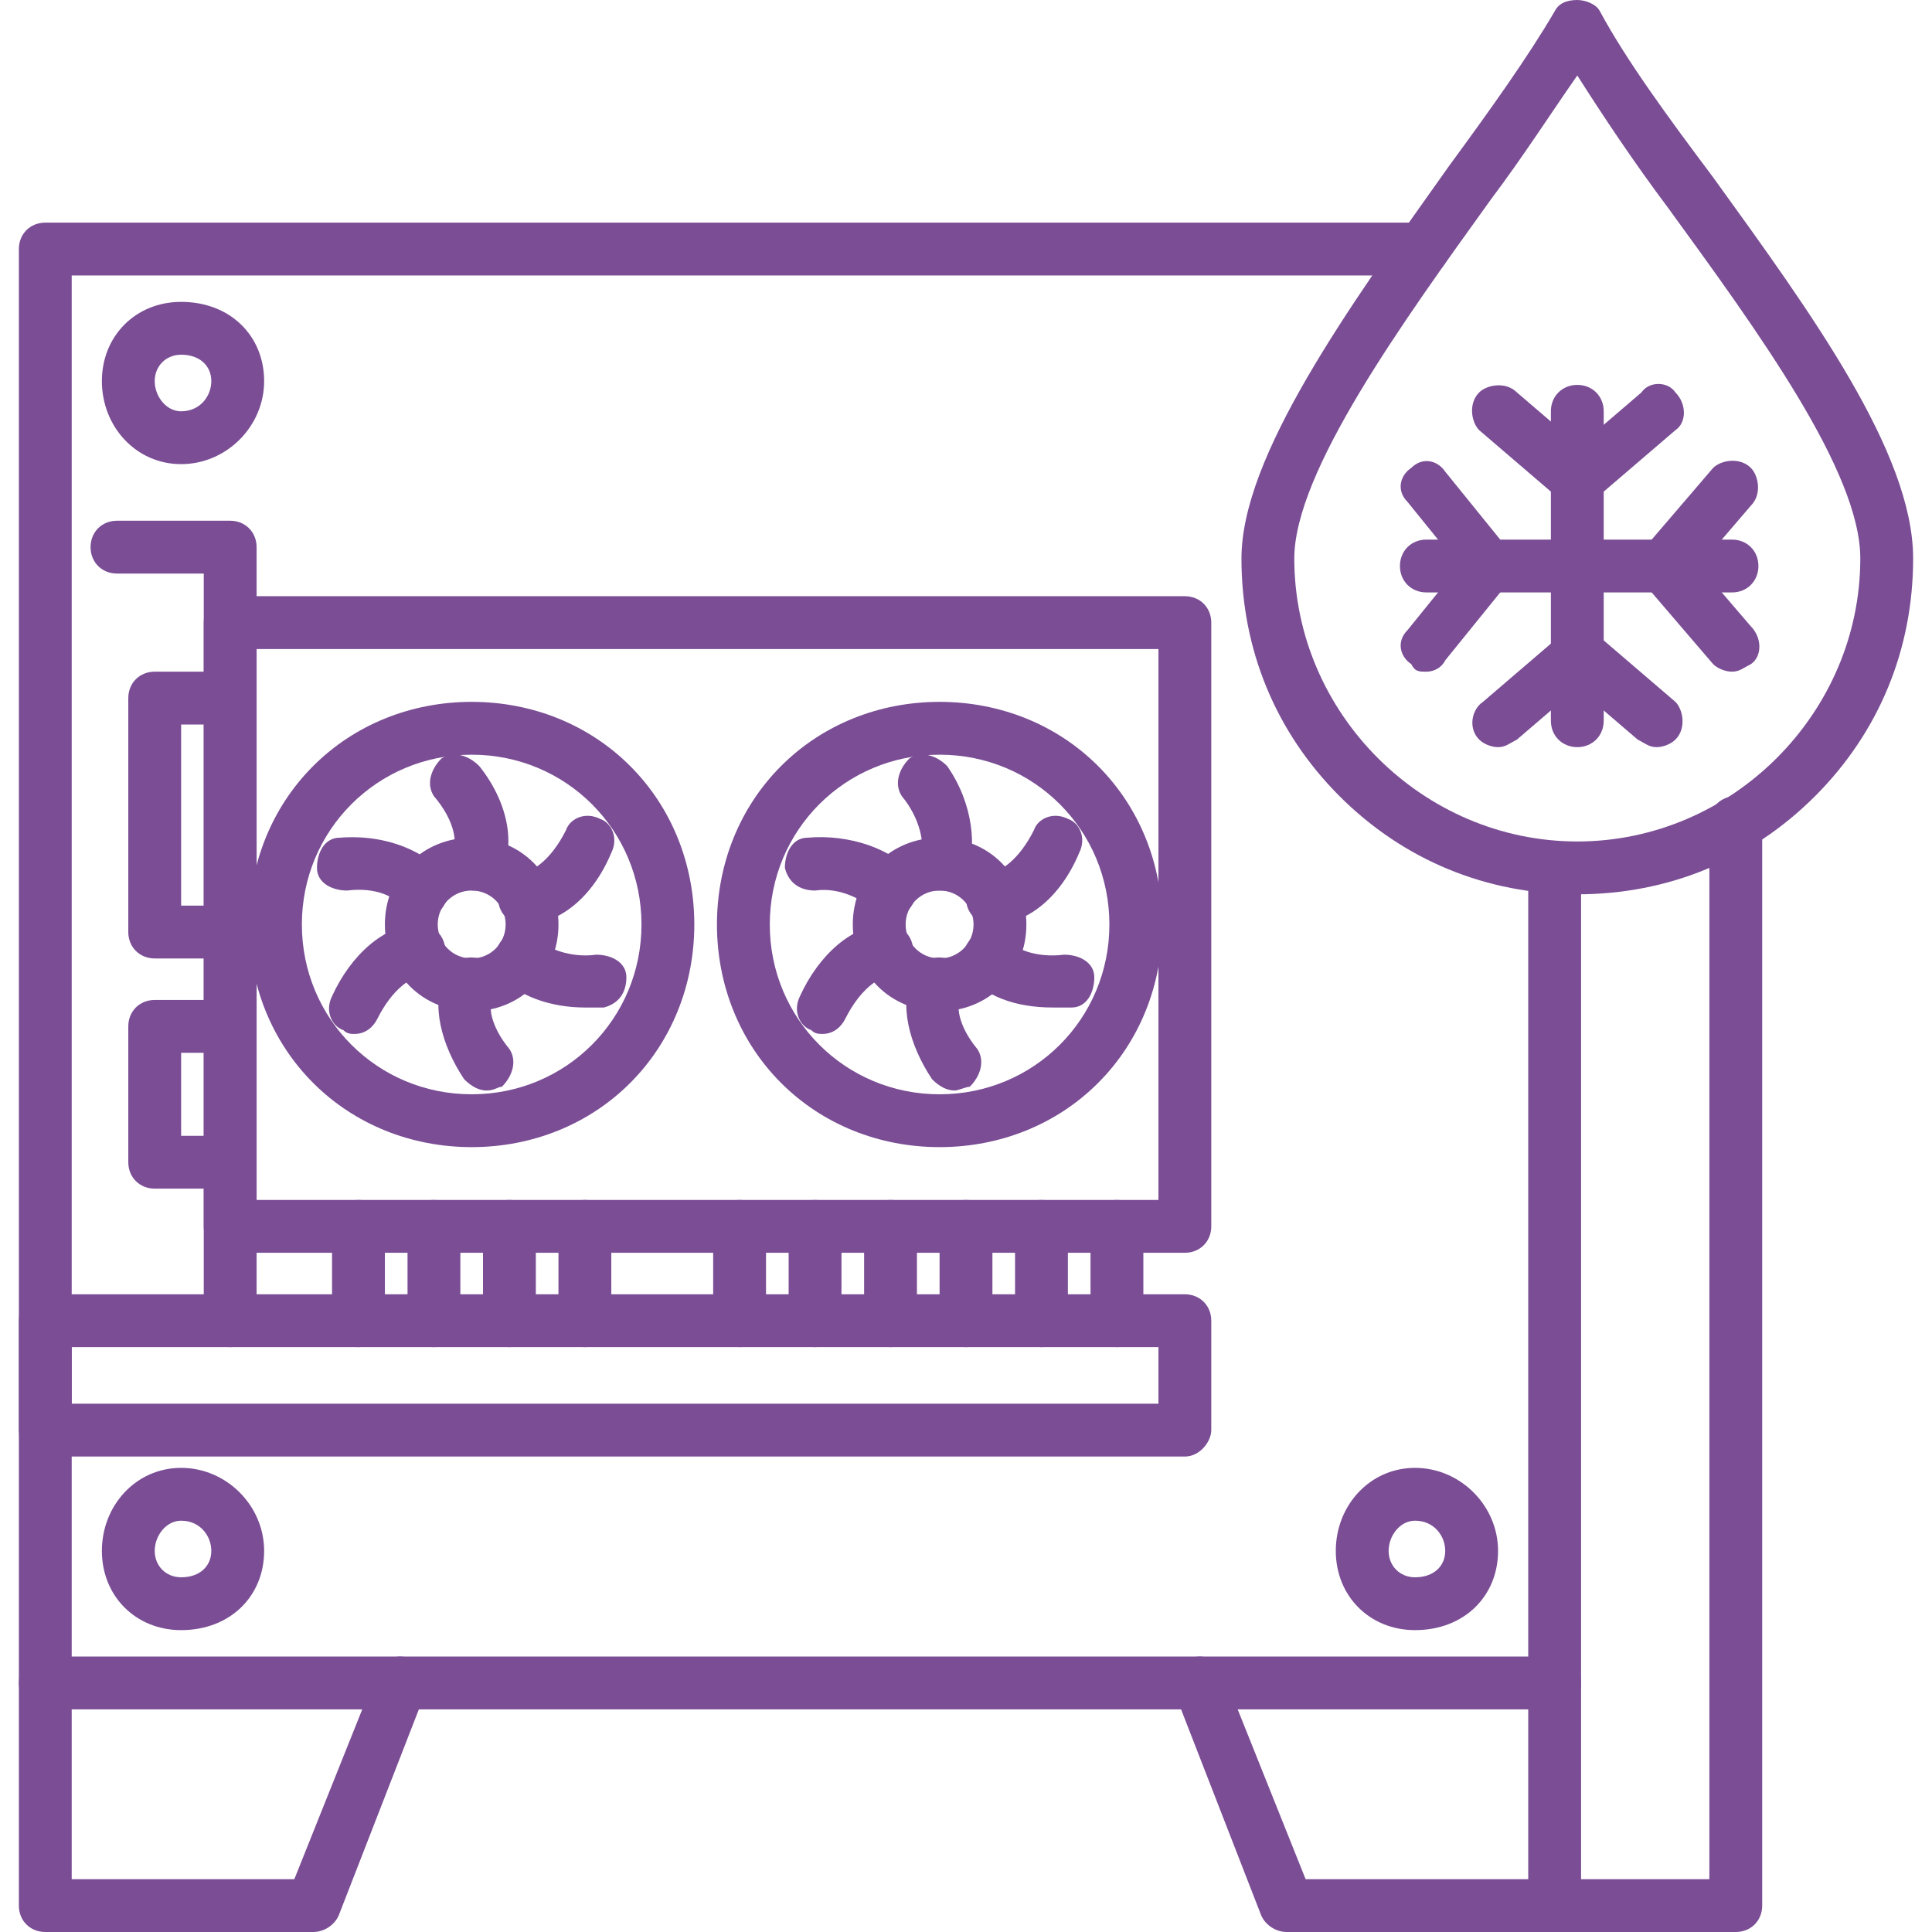
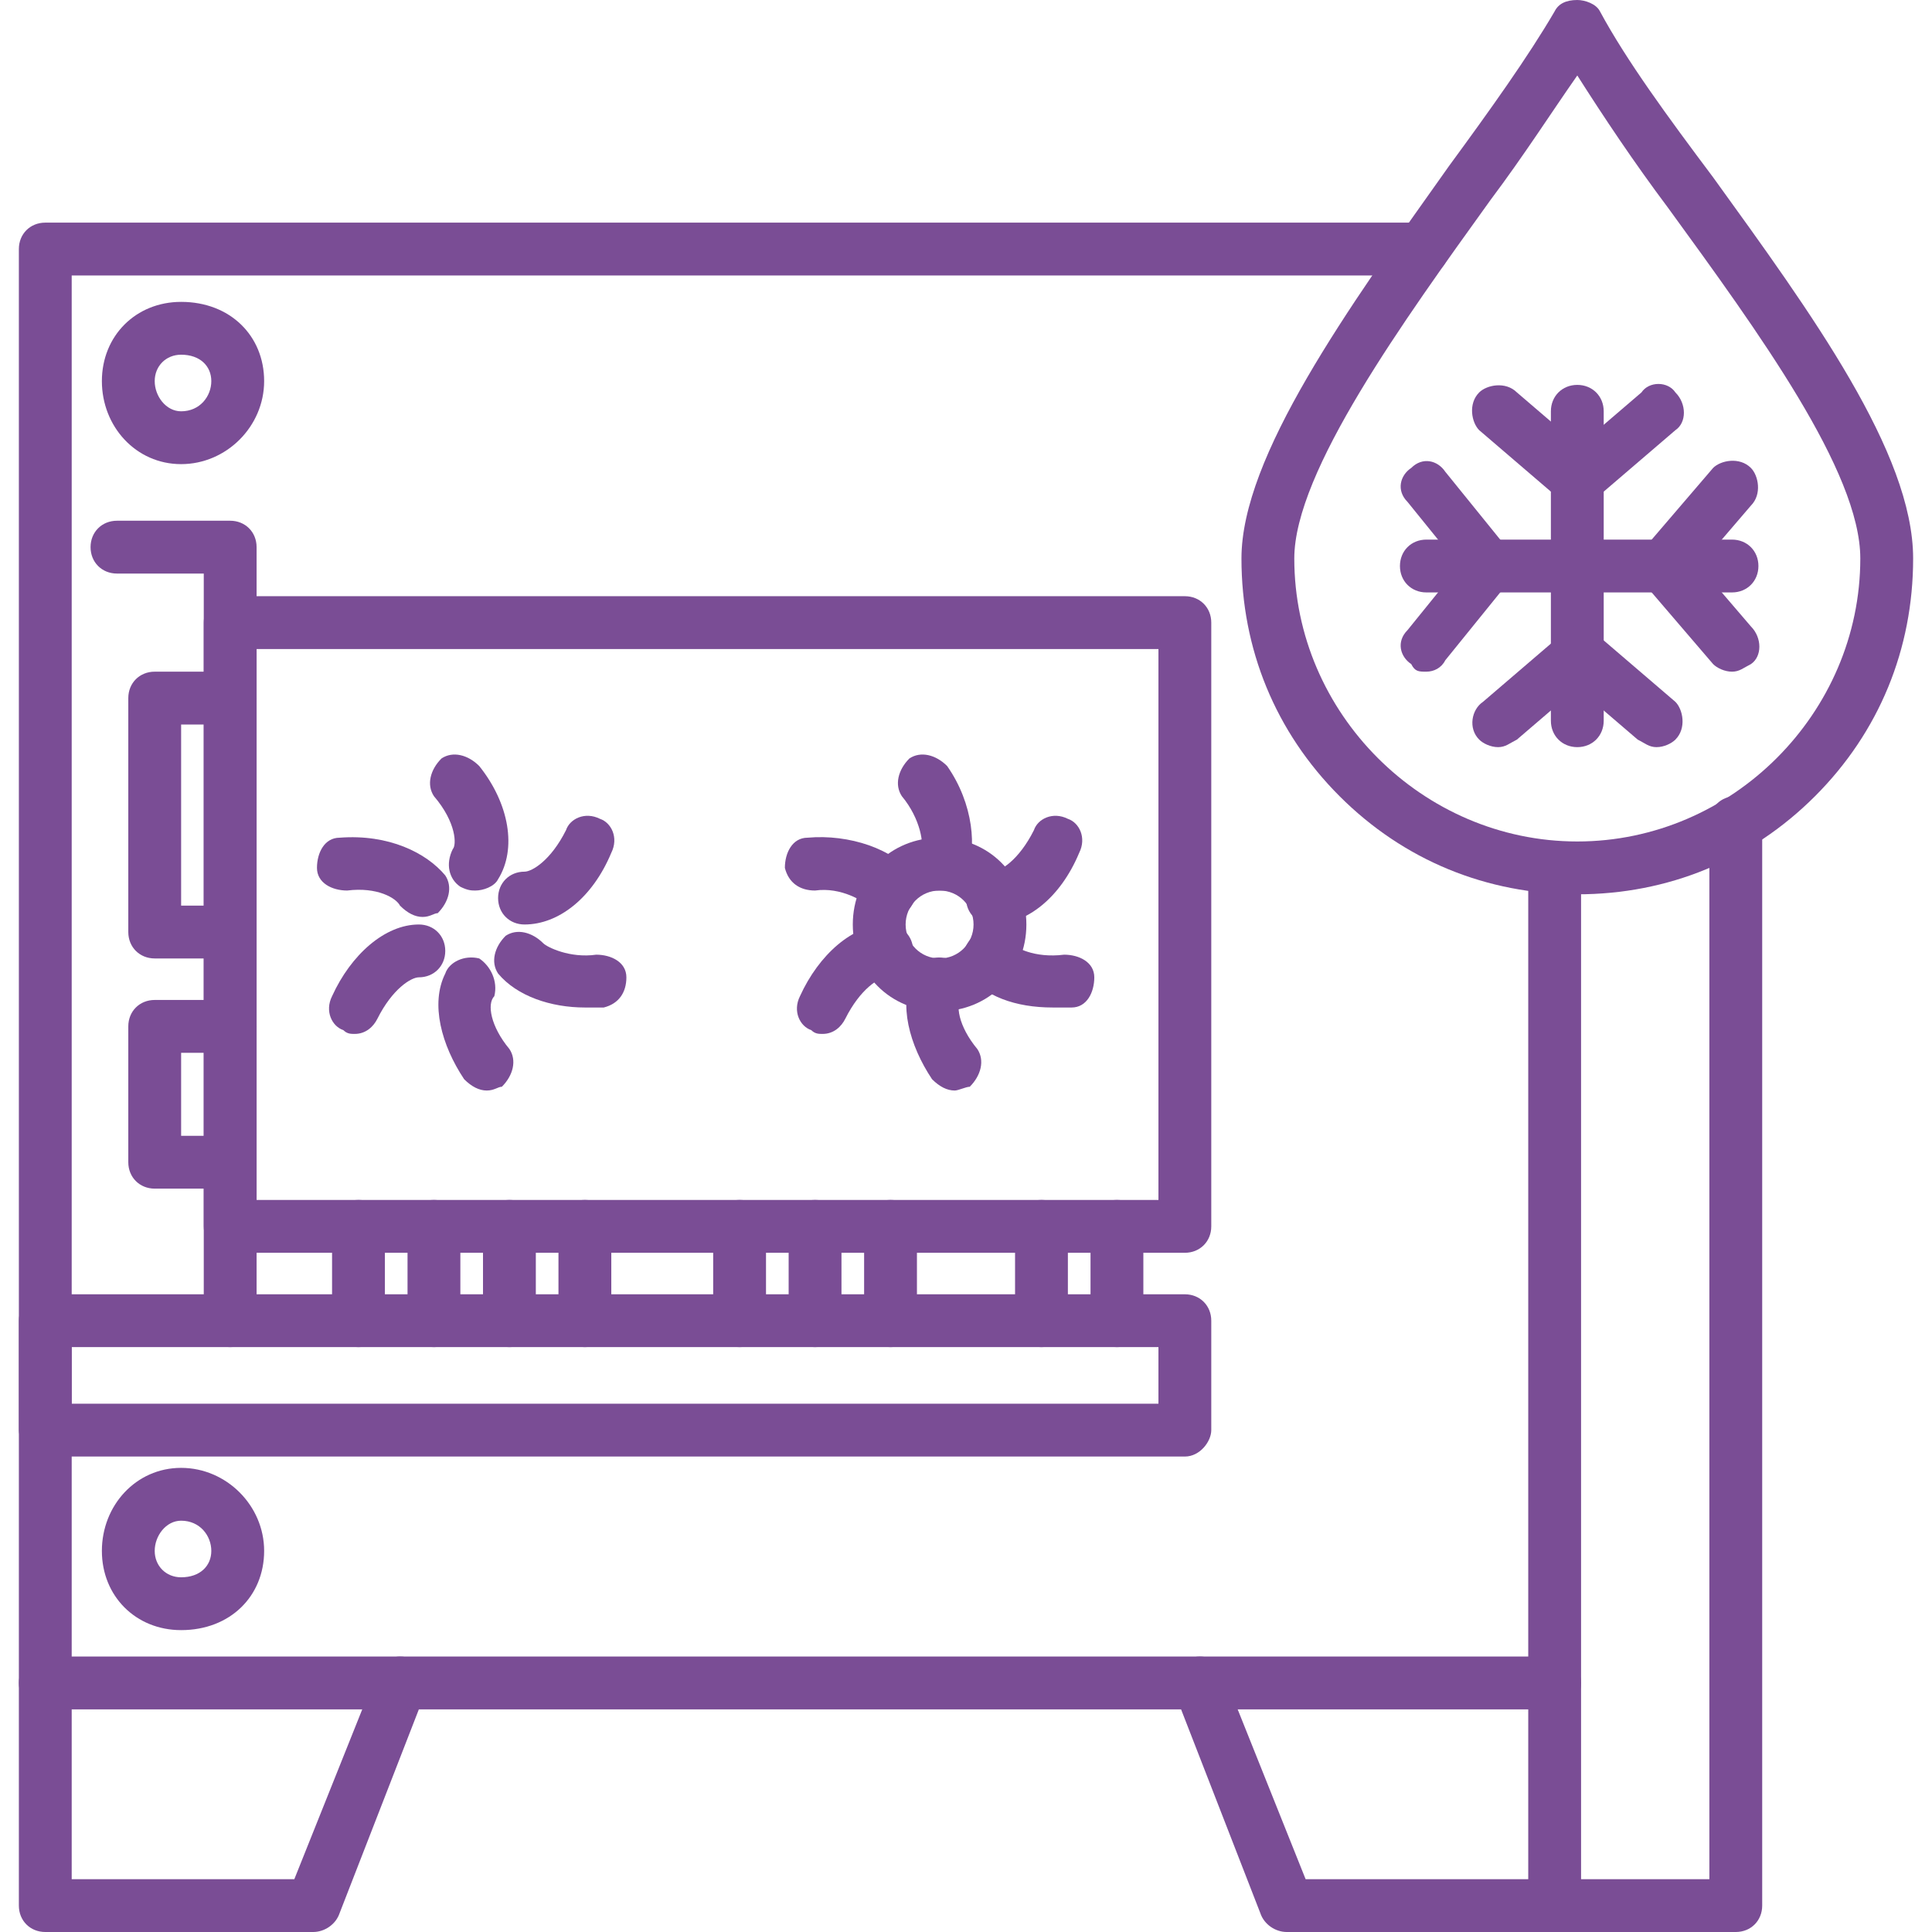
<svg xmlns="http://www.w3.org/2000/svg" clip-rule="evenodd" fill-rule="evenodd" height="300" image-rendering="optimizeQuality" shape-rendering="geometricPrecision" text-rendering="geometricPrecision" viewBox="0 0 512 512" width="300">
  <g width="100%" height="100%" transform="matrix(1,0,0,1,0,0)">
    <g id="Layer_x0020_1">
      <g id="_671344688">
        <g>
          <path d="m412 512h-71c-3 0-6-2-7-5l-21-54h-202l-21 54c-1 3-4 5-7 5h-71c-4 0-7-3-7-7v-439c0-4 3-7 7-7h365c4 0 7 3 7 7s-3 7-7 7h-358v425h59l22-55c1-2 3-4 6-4h212c3 0 6 2 6 4l22 55h59v-268c0-4 3-7 7-7s7 3 7 7v275c0 4-3 7-7 7z" fill="#7a4d95" fill-opacity="1" data-original-color="#000000ff" stroke="none" stroke-opacity="1" />
        </g>
        <g>
          <path d="m460 512h-48c-4 0-7-3-7-7s3-7 7-7h41v-280c0-4 3-7 7-7s7 3 7 7v287c0 4-3 7-7 7z" fill="#7a4d95" fill-opacity="1" data-original-color="#000000ff" stroke="none" stroke-opacity="1" />
        </g>
        <g>
          <path d="m106 453h-94c-4 0-7-3-7-7s3-7 7-7h94c4 0 7 3 7 7s-3 7-7 7z" fill="#7a4d95" fill-opacity="1" data-original-color="#000000ff" stroke="none" stroke-opacity="1" />
        </g>
        <g>
          <path d="m412 453h-94c-4 0-7-3-7-7s3-7 7-7h94c4 0 7 3 7 7s-3 7-7 7z" fill="#7a4d95" fill-opacity="1" data-original-color="#000000ff" stroke="none" stroke-opacity="1" />
        </g>
        <g>
          <path d="m48 123c-12 0-21-10-21-22s9-21 21-21c13 0 22 9 22 21s-10 22-22 22zm0-29c-4 0-7 3-7 7s3 8 7 8c5 0 8-4 8-8s-3-7-8-7z" fill="#7a4d95" fill-opacity="1" data-original-color="#000000ff" stroke="none" stroke-opacity="1" />
        </g>
        <g>
-           <path d="m375 432c-12 0-21-9-21-21s9-22 21-22 22 10 22 22-9 21-22 21zm0-29c-4 0-7 4-7 8s3 7 7 7c5 0 8-3 8-7s-3-8-8-8z" fill="#7a4d95" fill-opacity="1" data-original-color="#000000ff" stroke="none" stroke-opacity="1" />
-         </g>
+           </g>
        <g>
          <path d="m48 432c-12 0-21-9-21-21s9-22 21-22 22 10 22 22-9 21-22 21zm0-29c-4 0-7 4-7 8s3 7 7 7c5 0 8-3 8-7s-3-8-8-8z" fill="#7a4d95" fill-opacity="1" data-original-color="#000000ff" stroke="none" stroke-opacity="1" />
        </g>
        <g>
          <path d="m314 332h-253c-4 0-7-3-7-7v-160c0-4 3-7 7-7h253c4 0 7 3 7 7v160c0 4-3 7-7 7zm-246-14h239v-146h-239z" fill="#7a4d95" fill-opacity="1" data-original-color="#000000ff" stroke="none" stroke-opacity="1" />
        </g>
        <g>
          <path d="m61 357c-4 0-7-3-7-7v-198h-23c-4 0-7-3-7-7s3-7 7-7h30c4 0 7 3 7 7v205c0 4-3 7-7 7z" fill="#7a4d95" fill-opacity="1" data-original-color="#000000ff" stroke="none" stroke-opacity="1" />
        </g>
        <g>
          <path d="m61 254h-20c-4 0-7-3-7-7v-62c0-4 3-7 7-7h20c4 0 7 3 7 7s-3 7-7 7h-13v48h13c4 0 7 3 7 7s-3 7-7 7z" fill="#7a4d95" fill-opacity="1" data-original-color="#000000ff" stroke="none" stroke-opacity="1" />
        </g>
        <g>
          <path d="m61 315h-20c-4 0-7-3-7-7v-36c0-4 3-7 7-7h20c4 0 7 3 7 7s-3 7-7 7h-13v22h13c4 0 7 3 7 7s-3 7-7 7z" fill="#7a4d95" fill-opacity="1" data-original-color="#000000ff" stroke="none" stroke-opacity="1" />
        </g>
        <g>
          <path d="m95 357c-4 0-7-3-7-7v-25c0-4 3-7 7-7s7 3 7 7v25c0 4-3 7-7 7z" fill="#7a4d95" fill-opacity="1" data-original-color="#000000ff" stroke="none" stroke-opacity="1" />
        </g>
        <g>
          <path d="m115 357c-4 0-7-3-7-7v-25c0-4 3-7 7-7s7 3 7 7v25c0 4-3 7-7 7z" fill="#7a4d95" fill-opacity="1" data-original-color="#000000ff" stroke="none" stroke-opacity="1" />
        </g>
        <g>
          <path d="m135 357c-4 0-7-3-7-7v-25c0-4 3-7 7-7s7 3 7 7v25c0 4-3 7-7 7z" fill="#7a4d95" fill-opacity="1" data-original-color="#000000ff" stroke="none" stroke-opacity="1" />
        </g>
        <g>
          <path d="m155 357c-4 0-7-3-7-7v-25c0-4 3-7 7-7s7 3 7 7v25c0 4-3 7-7 7z" fill="#7a4d95" fill-opacity="1" data-original-color="#000000ff" stroke="none" stroke-opacity="1" />
        </g>
        <g>
          <path d="m196 357c-4 0-7-3-7-7v-25c0-4 3-7 7-7s7 3 7 7v25c0 4-3 7-7 7z" fill="#7a4d95" fill-opacity="1" data-original-color="#000000ff" stroke="none" stroke-opacity="1" />
        </g>
        <g>
          <path d="m216 357c-4 0-7-3-7-7v-25c0-4 3-7 7-7s7 3 7 7v25c0 4-3 7-7 7z" fill="#7a4d95" fill-opacity="1" data-original-color="#000000ff" stroke="none" stroke-opacity="1" />
        </g>
        <g>
          <path d="m236 357c-4 0-7-3-7-7v-25c0-4 3-7 7-7s7 3 7 7v25c0 4-3 7-7 7z" fill="#7a4d95" fill-opacity="1" data-original-color="#000000ff" stroke="none" stroke-opacity="1" />
        </g>
        <g>
-           <path d="m256 357c-4 0-7-3-7-7v-25c0-4 3-7 7-7s7 3 7 7v25c0 4-3 7-7 7z" fill="#7a4d95" fill-opacity="1" data-original-color="#000000ff" stroke="none" stroke-opacity="1" />
-         </g>
+           </g>
        <g>
          <path d="m276 357c-4 0-7-3-7-7v-25c0-4 3-7 7-7s7 3 7 7v25c0 4-3 7-7 7z" fill="#7a4d95" fill-opacity="1" data-original-color="#000000ff" stroke="none" stroke-opacity="1" />
        </g>
        <g>
          <path d="m296 357c-4 0-7-3-7-7v-25c0-4 3-7 7-7s7 3 7 7v25c0 4-3 7-7 7z" fill="#7a4d95" fill-opacity="1" data-original-color="#000000ff" stroke="none" stroke-opacity="1" />
        </g>
        <g>
          <path d="m249 268c-13 0-23-10-23-23s10-23 23-23 23 10 23 23-10 23-23 23zm0-32c-5 0-9 4-9 9s4 9 9 9 9-4 9-9-4-9-9-9z" fill="#7a4d95" fill-opacity="1" data-original-color="#000000ff" stroke="none" stroke-opacity="1" />
        </g>
        <g>
          <path d="m250 236c-1 0-2 0-3 0-3-2-5-6-3-10 1-2 0-9-5-15-2-3-1-7 2-10 3-2 7-1 10 2 7 10 8 22 5 29-1 2-3 4-6 4z" fill="#7a4d95" fill-opacity="1" data-original-color="#000000ff" stroke="none" stroke-opacity="1" />
        </g>
        <g>
-           <path d="m249 304c-16 0-31-6-42-17s-17-26-17-42 6-31 17-42 26-17 42-17 31 6 42 17 17 26 17 42-6 31-17 42-26 17-42 17zm0-104c-25 0-45 20-45 45s20 45 45 45 45-20 45-45-20-45-45-45z" fill="#7a4d95" fill-opacity="1" data-original-color="#000000ff" stroke="none" stroke-opacity="1" />
-         </g>
+           </g>
        <g>
          <path d="m263 245c-4 0-7-3-7-7s3-7 7-7c2 0 7-3 11-11 1-3 5-5 9-3 3 1 5 5 3 9-5 12-14 19-23 19z" fill="#7a4d95" fill-opacity="1" data-original-color="#000000ff" stroke="none" stroke-opacity="1" />
        </g>
        <g>
          <path d="m279 267c-10 0-18-3-23-9-2-3-1-7 2-10 3-2 7-1 10 2 1 1 6 4 14 3 4 0 8 2 8 6s-2 8-6 8c-2 0-3 0-5 0z" fill="#7a4d95" fill-opacity="1" data-original-color="#000000ff" stroke="none" stroke-opacity="1" />
        </g>
        <g>
          <path d="m253 289c-2 0-4-1-6-3-6-9-9-20-5-28 1-3 5-5 9-4 3 2 5 6 4 10-2 2-1 8 4 14 2 3 1 7-2 10-1 0-3 1-4 1z" fill="#7a4d95" fill-opacity="1" data-original-color="#000000ff" stroke="none" stroke-opacity="1" />
        </g>
        <g>
          <path d="m218 274c-1 0-2 0-3-1-3-1-5-5-3-9 5-11 14-19 23-19 4 0 7 3 7 7s-3 7-7 7c-2 0-7 3-11 11-1 2-3 4-6 4z" fill="#7a4d95" fill-opacity="1" data-original-color="#000000ff" stroke="none" stroke-opacity="1" />
        </g>
        <g>
          <path d="m236 243c-2 0-4-1-6-3-1-1-7-5-14-4-4 0-7-2-8-6 0-4 2-8 6-8 11-1 23 3 28 10 2 3 1 7-2 10-1 0-2 1-4 1z" fill="#7a4d95" fill-opacity="1" data-original-color="#000000ff" stroke="none" stroke-opacity="1" />
        </g>
        <g>
-           <path d="m125 268c-13 0-23-10-23-23s10-23 23-23 23 10 23 23-10 23-23 23zm0-32c-5 0-9 4-9 9s4 9 9 9 9-4 9-9-4-9-9-9z" fill="#7a4d95" fill-opacity="1" data-original-color="#000000ff" stroke="none" stroke-opacity="1" />
-         </g>
+           </g>
        <g>
          <path d="m126 236c-1 0-2 0-4-1-3-2-4-6-2-10 1-1 1-7-5-14-2-3-1-7 2-10 3-2 7-1 10 2 8 10 10 22 5 30-1 2-4 3-6 3z" fill="#7a4d95" fill-opacity="1" data-original-color="#000000ff" stroke="none" stroke-opacity="1" />
        </g>
        <g>
-           <path d="m125 304c-16 0-31-6-42-17s-17-26-17-42 6-31 17-42 26-17 42-17 31 6 42 17 17 26 17 42-6 31-17 42-26 17-42 17zm0-104c-25 0-45 20-45 45s20 45 45 45 45-20 45-45-20-45-45-45z" fill="#7a4d95" fill-opacity="1" data-original-color="#000000ff" stroke="none" stroke-opacity="1" />
-         </g>
+           </g>
        <g>
          <path d="m139 245c-4 0-7-3-7-7s3-7 7-7c2 0 7-3 11-11 1-3 5-5 9-3 3 1 5 5 3 9-5 12-14 19-23 19z" fill="#7a4d95" fill-opacity="1" data-original-color="#000000ff" stroke="none" stroke-opacity="1" />
        </g>
        <g>
          <path d="m155 267c-9 0-18-3-23-9-2-3-1-7 2-10 3-2 7-1 10 2 1 1 7 4 14 3 4 0 8 2 8 6s-2 7-6 8c-2 0-3 0-5 0z" fill="#7a4d95" fill-opacity="1" data-original-color="#000000ff" stroke="none" stroke-opacity="1" />
        </g>
        <g>
          <path d="m129 289c-2 0-4-1-6-3-6-9-9-20-5-28 1-3 5-5 9-4 3 2 5 6 4 10-2 2-1 8 4 14 2 3 1 7-2 10-1 0-2 1-4 1z" fill="#7a4d95" fill-opacity="1" data-original-color="#000000ff" stroke="none" stroke-opacity="1" />
        </g>
        <g>
          <path d="m94 274c-1 0-2 0-3-1-3-1-5-5-3-9 5-11 14-19 23-19 4 0 7 3 7 7s-3 7-7 7c-2 0-7 3-11 11-1 2-3 4-6 4z" fill="#7a4d95" fill-opacity="1" data-original-color="#000000ff" stroke="none" stroke-opacity="1" />
        </g>
        <g>
          <path d="m112 243c-2 0-4-1-6-3-1-2-6-5-14-4-4 0-8-2-8-6s2-8 6-8c13-1 23 4 28 10 2 3 1 7-2 10-1 0-2 1-4 1z" fill="#7a4d95" fill-opacity="1" data-original-color="#000000ff" stroke="none" stroke-opacity="1" />
        </g>
        <g>
          <path d="m314 386h-302c-4 0-7-4-7-7v-29c0-4 3-7 7-7h302c4 0 7 3 7 7v29c0 3-3 7-7 7zm-295-14h288v-15h-288z" fill="#7a4d95" fill-opacity="1" data-original-color="#000000ff" stroke="none" stroke-opacity="1" />
        </g>
        <g>
          <path d="m418 237c-24 0-46-9-63-26s-26-39-26-63c0-27 28-66 55-104 11-15 21-29 28-41 1-2 3-3 6-3 2 0 5 1 6 3 7 13 18 28 30 44 26 36 53 73 53 101 0 24-9 46-26 63s-39 26-63 26zm0-217c-7 10-14 21-23 33-23 32-52 72-52 95 0 41 34 75 75 75s75-34 75-75c0-23-27-60-51-93-9-12-17-24-24-35z" fill="#7a4d95" fill-opacity="1" data-original-color="#000000ff" stroke="none" stroke-opacity="1" />
        </g>
        <g>
          <path d="m418 198c-4 0-7-3-7-7v-82c0-4 3-7 7-7s7 3 7 7v82c0 4-3 7-7 7z" fill="#7a4d95" fill-opacity="1" data-original-color="#000000ff" stroke="none" stroke-opacity="1" />
        </g>
        <g>
          <path d="m418 134c-2 0-3-1-5-2l-21-18c-2-2-3-7 0-10 2-2 7-3 10 0l21 18c2 2 3 7 0 10-1 1-3 2-5 2z" fill="#7a4d95" fill-opacity="1" data-original-color="#000000ff" stroke="none" stroke-opacity="1" />
        </g>
        <g>
          <path d="m418 134c-2 0-4-1-5-2-3-3-2-8 1-10l21-18c2-3 7-3 9 0 3 3 3 8 0 10l-21 18c-2 1-3 2-5 2z" fill="#7a4d95" fill-opacity="1" data-original-color="#000000ff" stroke="none" stroke-opacity="1" />
        </g>
        <g>
          <path d="m397 198c-2 0-4-1-5-2-3-3-2-8 1-10l21-18c2-3 7-3 9 0 3 3 3 8 0 10l-21 18c-2 1-3 2-5 2z" fill="#7a4d95" fill-opacity="1" data-original-color="#000000ff" stroke="none" stroke-opacity="1" />
        </g>
        <g>
          <path d="m439 198c-2 0-3-1-5-2l-21-18c-2-2-3-7 0-10 2-2 7-3 10 0l21 18c2 2 3 7 0 10-1 1-3 2-5 2z" fill="#7a4d95" fill-opacity="1" data-original-color="#000000ff" stroke="none" stroke-opacity="1" />
        </g>
        <g>
          <path d="m459 157h-81c-4 0-7-3-7-7s3-7 7-7h81c4 0 7 3 7 7s-3 7-7 7z" fill="#7a4d95" fill-opacity="1" data-original-color="#000000ff" stroke="none" stroke-opacity="1" />
        </g>
        <g>
          <path d="m441 157c-2 0-3-1-5-2-2-2-3-7 0-10l18-21c2-2 7-3 10 0 2 2 3 7 0 10l-18 21c-1 1-3 2-5 2z" fill="#7a4d95" fill-opacity="1" data-original-color="#000000ff" stroke="none" stroke-opacity="1" />
        </g>
        <g>
          <path d="m459 178c-2 0-4-1-5-2l-18-21c-3-3-2-8 1-10 2-3 7-3 9 0l18 21c3 3 3 8 0 10-2 1-3 2-5 2z" fill="#7a4d95" fill-opacity="1" data-original-color="#000000ff" stroke="none" stroke-opacity="1" />
        </g>
        <g>
          <path d="m395 157c-2 0-4-1-5-3l-17-21c-3-3-2-7 1-9 3-3 7-2 9 1l17 21c3 3 2 7-1 9-1 2-2 2-4 2z" fill="#7a4d95" fill-opacity="1" data-original-color="#000000ff" stroke="none" stroke-opacity="1" />
        </g>
        <g>
          <path d="m378 178c-2 0-3 0-4-2-3-2-4-6-1-9l17-21c2-3 6-4 9-1 3 2 4 6 1 9l-17 21c-1 2-3 3-5 3z" fill="#7a4d95" fill-opacity="1" data-original-color="#000000ff" stroke="none" stroke-opacity="1" />
        </g>
      </g>
    </g>
  </g>
</svg>